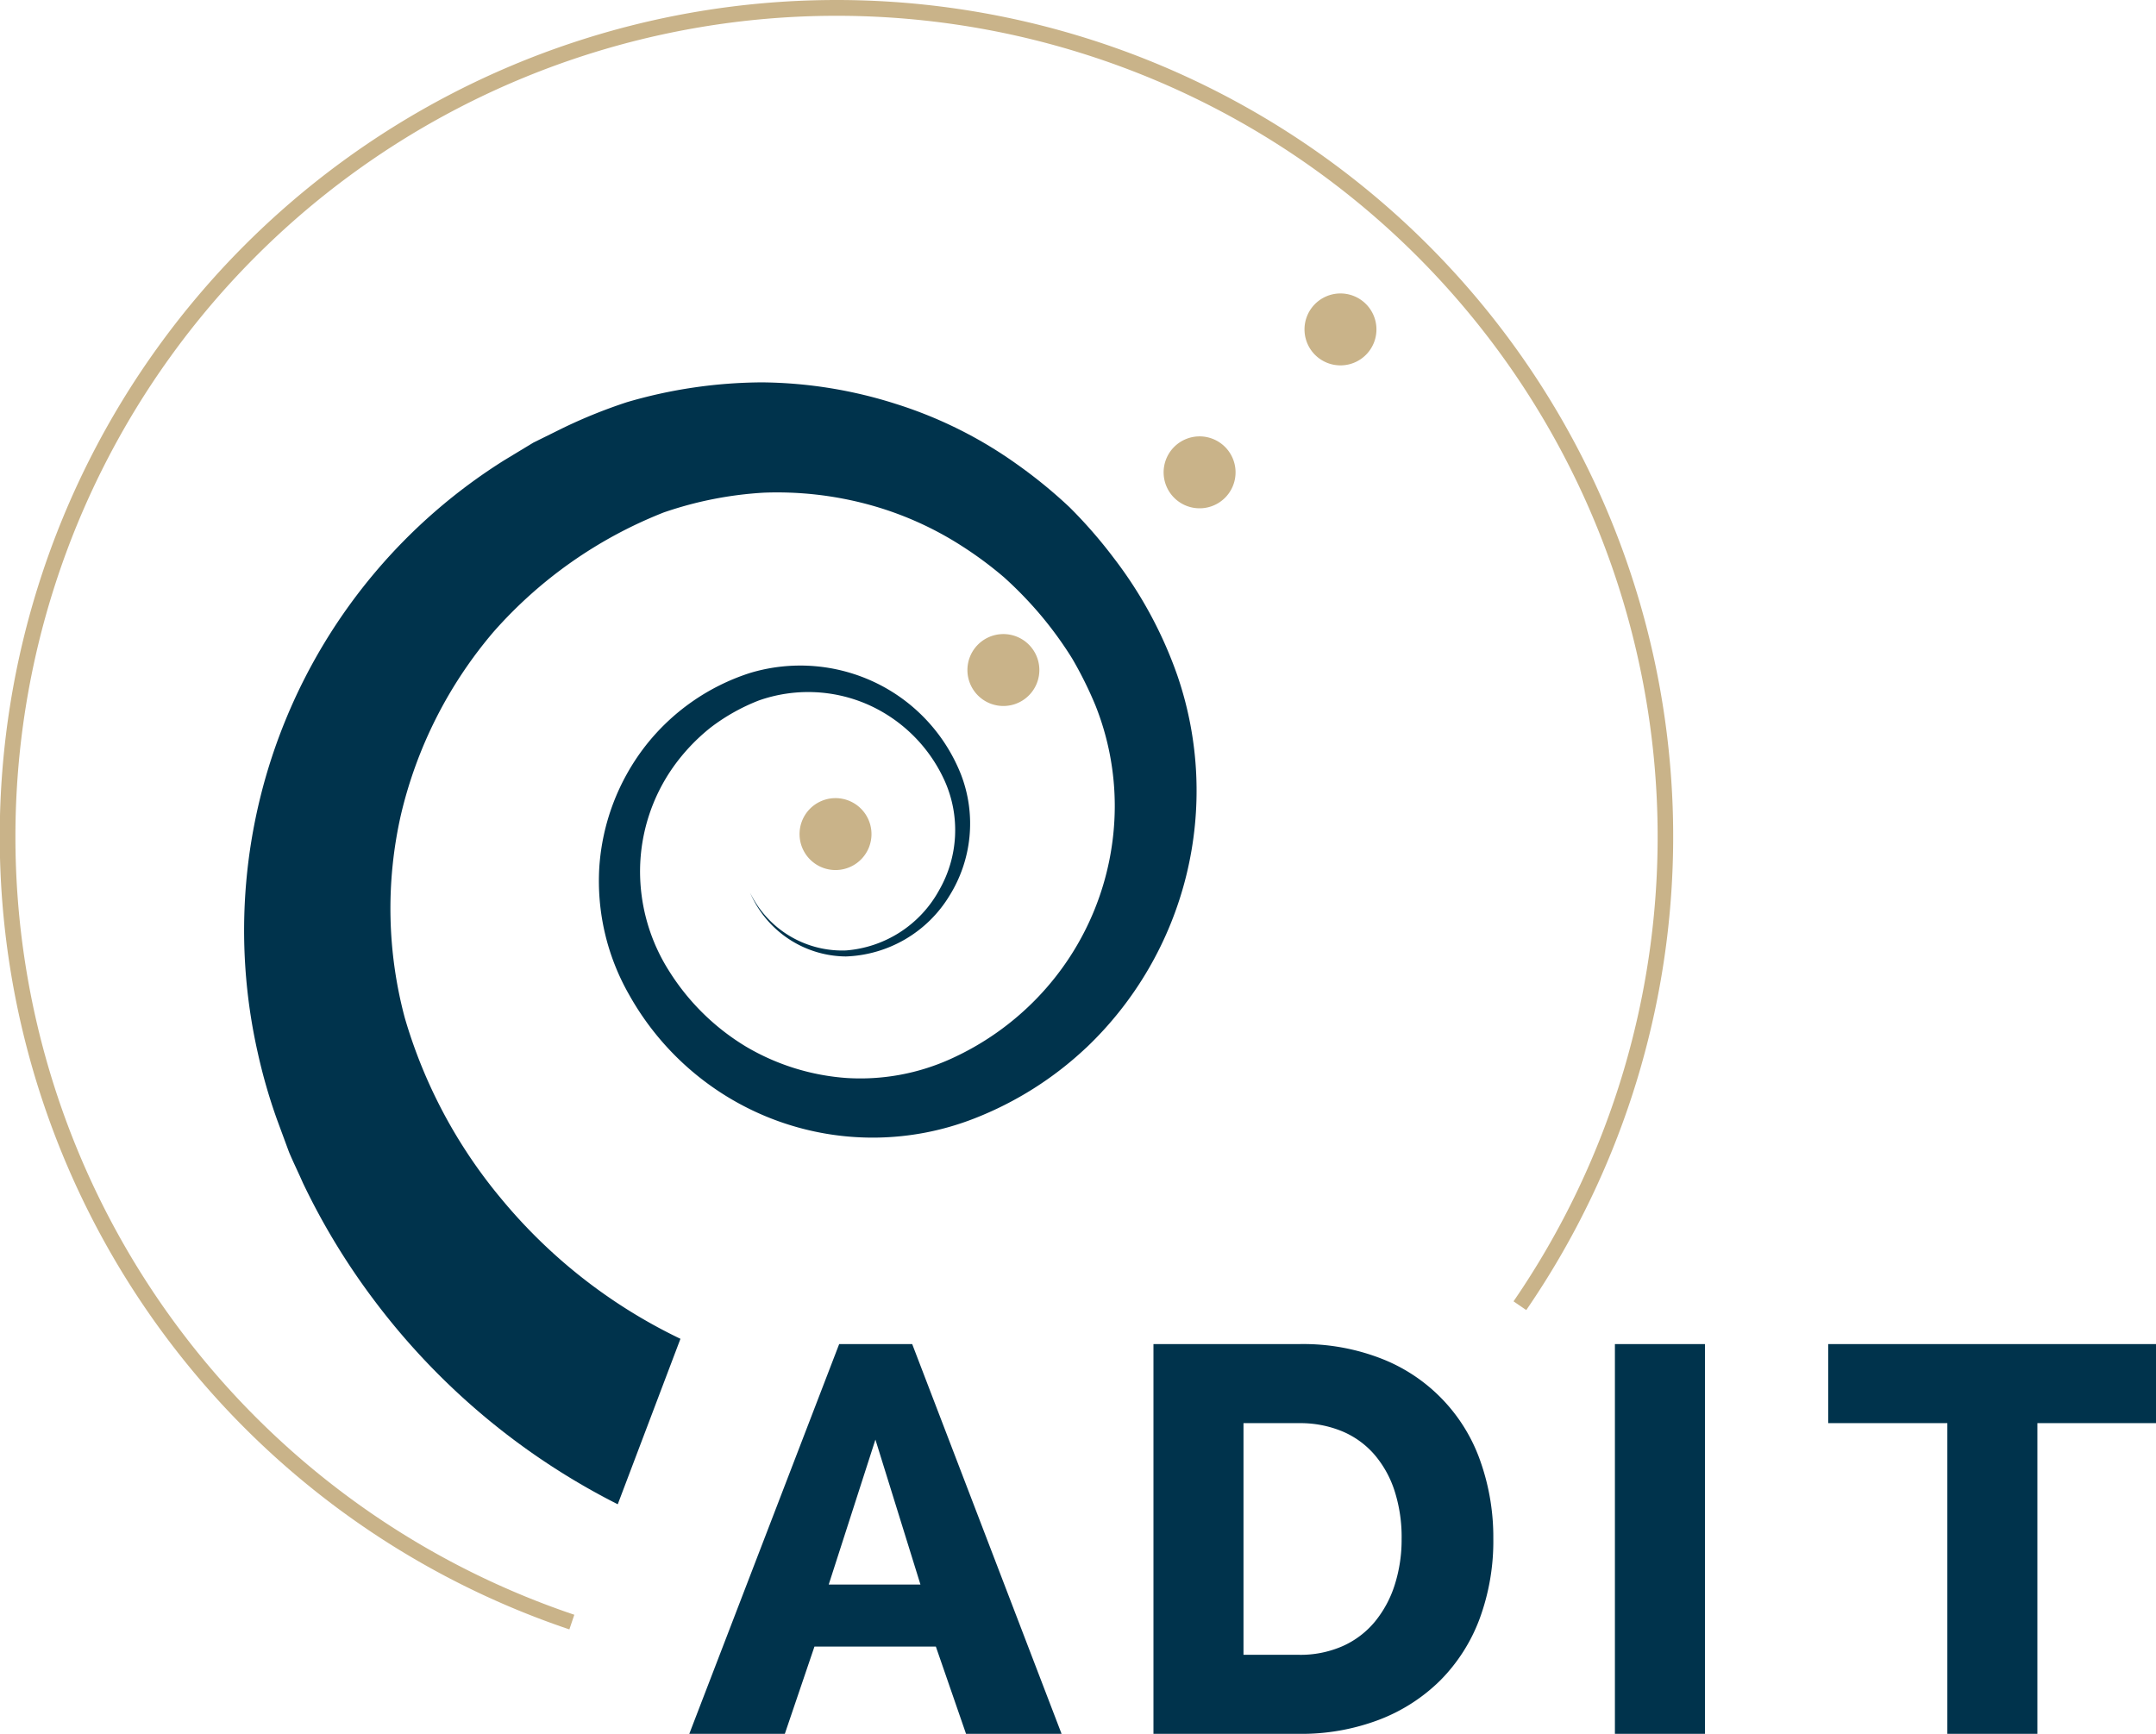
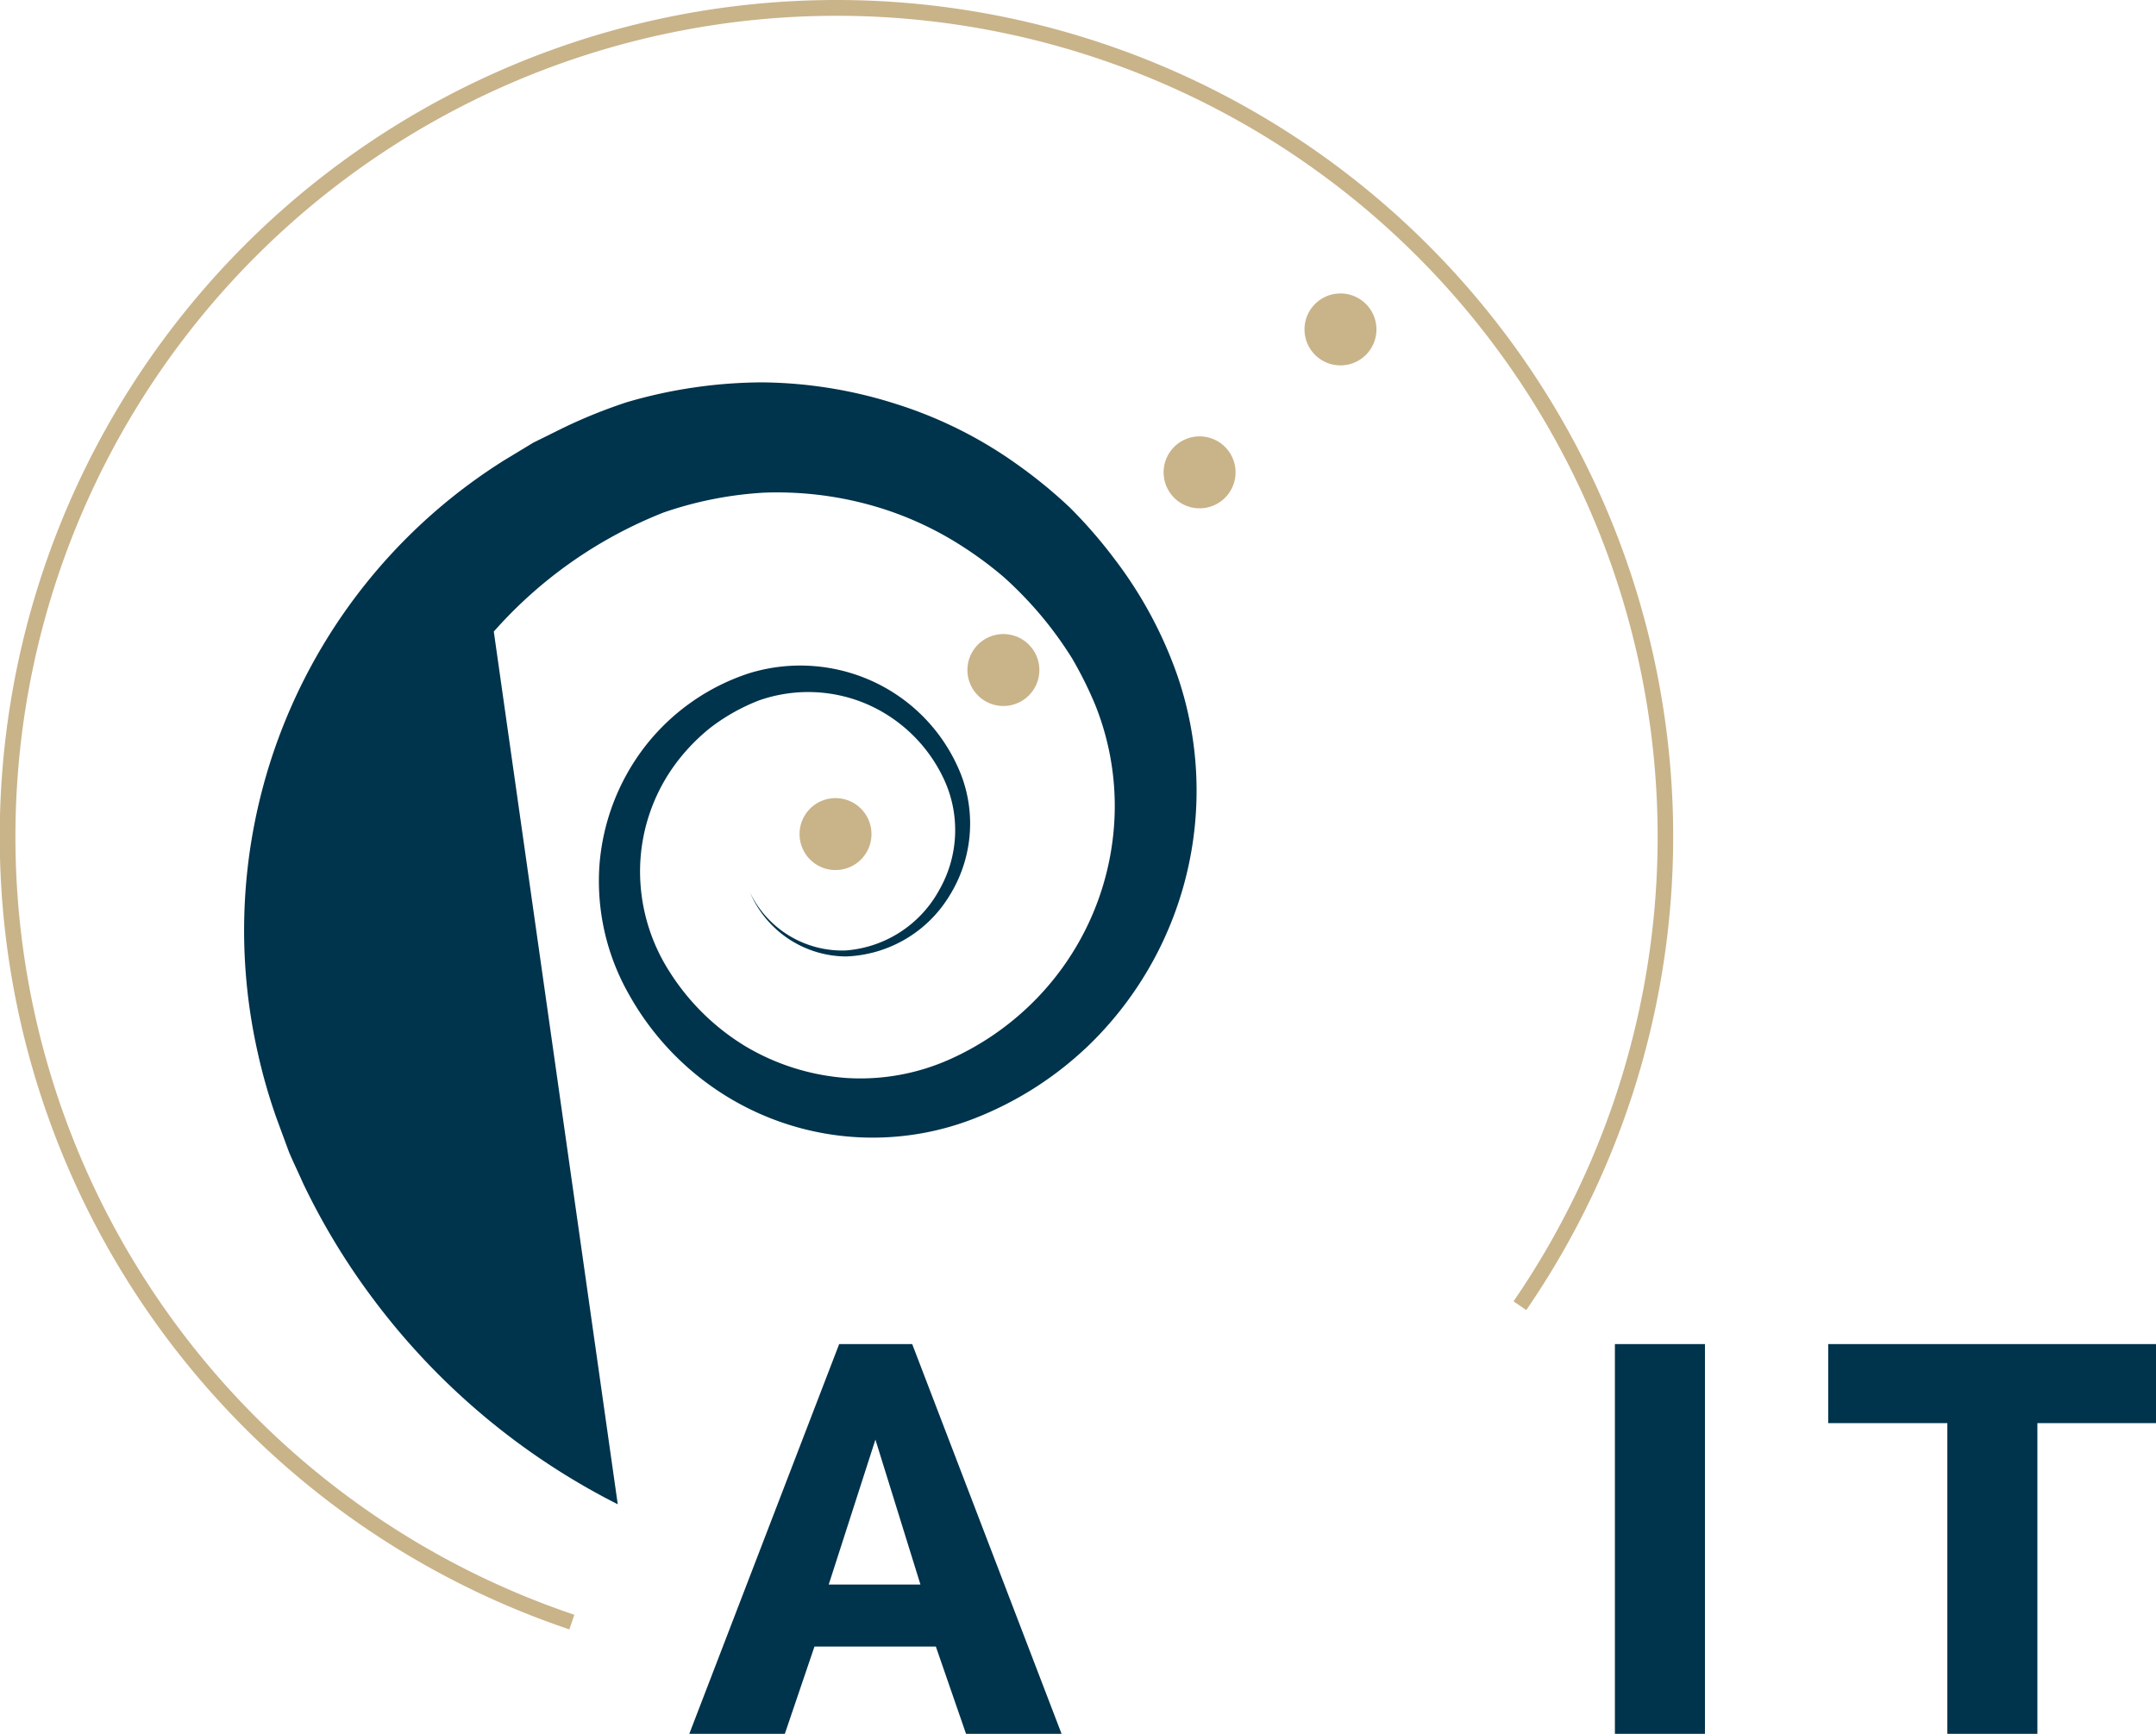
<svg xmlns="http://www.w3.org/2000/svg" id="logo-adit" width="149.193" height="120" viewBox="0 0 149.193 120">
  <defs>
    <clipPath id="clip-path">
      <rect id="Rectangle_413" data-name="Rectangle 413" width="149.193" height="120" fill="none" />
    </clipPath>
  </defs>
  <g id="Groupe_665" data-name="Groupe 665">
    <path id="Tracé_1504" data-name="Tracé 1504" d="M69.931,117.877l3.116,10.031H66.7Zm-2.508-6.61L57.051,138.242h6.611l2.051-6.041h8.4l2.089,6.041h6.611L72.476,111.267Z" transform="translate(-9.353 -18.242)" fill="#00334c" />
    <g id="Groupe_664" data-name="Groupe 664">
      <g id="Groupe_663" data-name="Groupe 663" clip-path="url(#clip-path)">
-         <path id="Tracé_1505" data-name="Tracé 1505" d="M95.47,138.242V111.267h10.068a14.888,14.888,0,0,1,5.852,1.064,11.774,11.774,0,0,1,6.744,7.161,15.745,15.745,0,0,1,.854,5.225,15.535,15.535,0,0,1-.95,5.566,11.988,11.988,0,0,1-2.716,4.256,12.18,12.18,0,0,1-4.256,2.734,15.129,15.129,0,0,1-5.528.969Zm17.173-13.525a10.453,10.453,0,0,0-.475-3.249,7.3,7.3,0,0,0-1.385-2.526,6.03,6.03,0,0,0-2.242-1.634,7.574,7.574,0,0,0-3-.569H101.7v16.033h3.837a7.237,7.237,0,0,0,3.04-.608,6.137,6.137,0,0,0,2.222-1.692,7.657,7.657,0,0,0,1.368-2.546,10.3,10.3,0,0,0,.475-3.209" transform="translate(-15.652 -18.242)" fill="#00334c" />
        <rect id="Rectangle_412" data-name="Rectangle 412" width="6.231" height="26.975" transform="translate(111.75 93.025)" fill="#00334c" />
        <path id="Tracé_1506" data-name="Tracé 1506" d="M174,116.738h-8.208v21.5h-6.231v-21.5h-8.245v-5.471H174Z" transform="translate(-24.807 -18.241)" fill="#00334c" />
-         <path id="Tracé_1507" data-name="Tracé 1507" d="M78.475,77.712A23.967,23.967,0,0,1,70.742,82.6a19.308,19.308,0,0,1-23.88-8.559,15.859,15.859,0,0,1-2.069-8.805,15.354,15.354,0,0,1,3.159-8.378A15.014,15.014,0,0,1,55.2,51.773a12.038,12.038,0,0,1,8.746.682,11.914,11.914,0,0,1,5.875,6.333,9.442,9.442,0,0,1-.815,8.426,8.739,8.739,0,0,1-7.145,4.172,7.284,7.284,0,0,1-6.633-4.416,7.08,7.08,0,0,0,6.631,4A8.064,8.064,0,0,0,68.309,66.8a8.343,8.343,0,0,0,.39-7.556,10.49,10.49,0,0,0-5.414-5.333,10.285,10.285,0,0,0-7.454-.241,13.626,13.626,0,0,0-3.322,1.864A13.391,13.391,0,0,0,49.9,58.29a12.56,12.56,0,0,0-2.285,7.076,12.861,12.861,0,0,0,2.032,7.064,16.065,16.065,0,0,0,5.292,5.192A15.877,15.877,0,0,0,61.942,79.8a15.163,15.163,0,0,0,7.117-1.3,19.383,19.383,0,0,0,6.027-4.232,19.18,19.18,0,0,0,5.378-13.228,18.815,18.815,0,0,0-1.334-7.021,26.608,26.608,0,0,0-1.618-3.261,25.983,25.983,0,0,0-2.155-2.972,26.8,26.8,0,0,0-2.539-2.627,26.06,26.06,0,0,0-2.92-2.169,23.076,23.076,0,0,0-6.6-2.914,24.182,24.182,0,0,0-7.1-.79,25.777,25.777,0,0,0-6.957,1.374A30.683,30.683,0,0,0,37.493,48.9a30.113,30.113,0,0,0-6.431,12.7,29.321,29.321,0,0,0,.268,14.021,34.636,34.636,0,0,0,6.679,12.534,36.585,36.585,0,0,0,12.4,9.693L46.071,109.3A48.306,48.306,0,0,1,29.138,95.08a47.383,47.383,0,0,1-4.855-8.022c-.314-.722-.656-1.406-.964-2.141l-.829-2.248a38.051,38.051,0,0,1-1.328-4.609A38.413,38.413,0,0,1,38.231,37.034l2-1.21,2.087-1.032a35.829,35.829,0,0,1,4.378-1.765,33.665,33.665,0,0,1,9.383-1.374,31.322,31.322,0,0,1,9.289,1.507,29.715,29.715,0,0,1,8.355,4.181A33.648,33.648,0,0,1,77.339,40.3a32.811,32.811,0,0,1,3.049,3.5A29.1,29.1,0,0,1,84.8,51.953a24.547,24.547,0,0,1-6.321,25.759" transform="translate(-3.323 -5.189)" fill="#00334c" />
+         <path id="Tracé_1507" data-name="Tracé 1507" d="M78.475,77.712A23.967,23.967,0,0,1,70.742,82.6a19.308,19.308,0,0,1-23.88-8.559,15.859,15.859,0,0,1-2.069-8.805,15.354,15.354,0,0,1,3.159-8.378A15.014,15.014,0,0,1,55.2,51.773a12.038,12.038,0,0,1,8.746.682,11.914,11.914,0,0,1,5.875,6.333,9.442,9.442,0,0,1-.815,8.426,8.739,8.739,0,0,1-7.145,4.172,7.284,7.284,0,0,1-6.633-4.416,7.08,7.08,0,0,0,6.631,4A8.064,8.064,0,0,0,68.309,66.8a8.343,8.343,0,0,0,.39-7.556,10.49,10.49,0,0,0-5.414-5.333,10.285,10.285,0,0,0-7.454-.241,13.626,13.626,0,0,0-3.322,1.864A13.391,13.391,0,0,0,49.9,58.29a12.56,12.56,0,0,0-2.285,7.076,12.861,12.861,0,0,0,2.032,7.064,16.065,16.065,0,0,0,5.292,5.192A15.877,15.877,0,0,0,61.942,79.8a15.163,15.163,0,0,0,7.117-1.3,19.383,19.383,0,0,0,6.027-4.232,19.18,19.18,0,0,0,5.378-13.228,18.815,18.815,0,0,0-1.334-7.021,26.608,26.608,0,0,0-1.618-3.261,25.983,25.983,0,0,0-2.155-2.972,26.8,26.8,0,0,0-2.539-2.627,26.06,26.06,0,0,0-2.92-2.169,23.076,23.076,0,0,0-6.6-2.914,24.182,24.182,0,0,0-7.1-.79,25.777,25.777,0,0,0-6.957,1.374A30.683,30.683,0,0,0,37.493,48.9L46.071,109.3A48.306,48.306,0,0,1,29.138,95.08a47.383,47.383,0,0,1-4.855-8.022c-.314-.722-.656-1.406-.964-2.141l-.829-2.248a38.051,38.051,0,0,1-1.328-4.609A38.413,38.413,0,0,1,38.231,37.034l2-1.21,2.087-1.032a35.829,35.829,0,0,1,4.378-1.765,33.665,33.665,0,0,1,9.383-1.374,31.322,31.322,0,0,1,9.289,1.507,29.715,29.715,0,0,1,8.355,4.181A33.648,33.648,0,0,1,77.339,40.3a32.811,32.811,0,0,1,3.049,3.5A29.1,29.1,0,0,1,84.8,51.953a24.547,24.547,0,0,1-6.321,25.759" transform="translate(-3.323 -5.189)" fill="#00334c" />
        <path id="Tracé_1508" data-name="Tracé 1508" d="M39.4,112.771a57.9,57.9,0,1,1,66.216-22.1l-.881-.605a56.82,56.82,0,1,0-64.993,21.692Z" fill="#c9b389" />
        <path id="Tracé_1509" data-name="Tracé 1509" d="M71,69.431a2.489,2.489,0,1,1-1.455-3.2A2.49,2.49,0,0,1,71,69.431" transform="translate(-10.851 -10.833)" fill="#c9b389" />
        <path id="Tracé_1510" data-name="Tracé 1510" d="M83.6,57.241a2.489,2.489,0,1,1,1.232-3.287A2.488,2.488,0,0,1,83.6,57.241" transform="translate(-13.13 -8.605)" fill="#c9b389" />
        <path id="Tracé_1511" data-name="Tracé 1511" d="M99.839,40.876a2.489,2.489,0,1,1,1.232-3.287,2.488,2.488,0,0,1-1.232,3.287" transform="translate(-15.792 -5.922)" fill="#c9b389" />
        <path id="Tracé_1512" data-name="Tracé 1512" d="M111.5,29.044a2.489,2.489,0,1,1,1.232-3.287,2.488,2.488,0,0,1-1.232,3.287" transform="translate(-17.704 -3.982)" fill="#c9b389" />
      </g>
    </g>
  </g>
</svg>